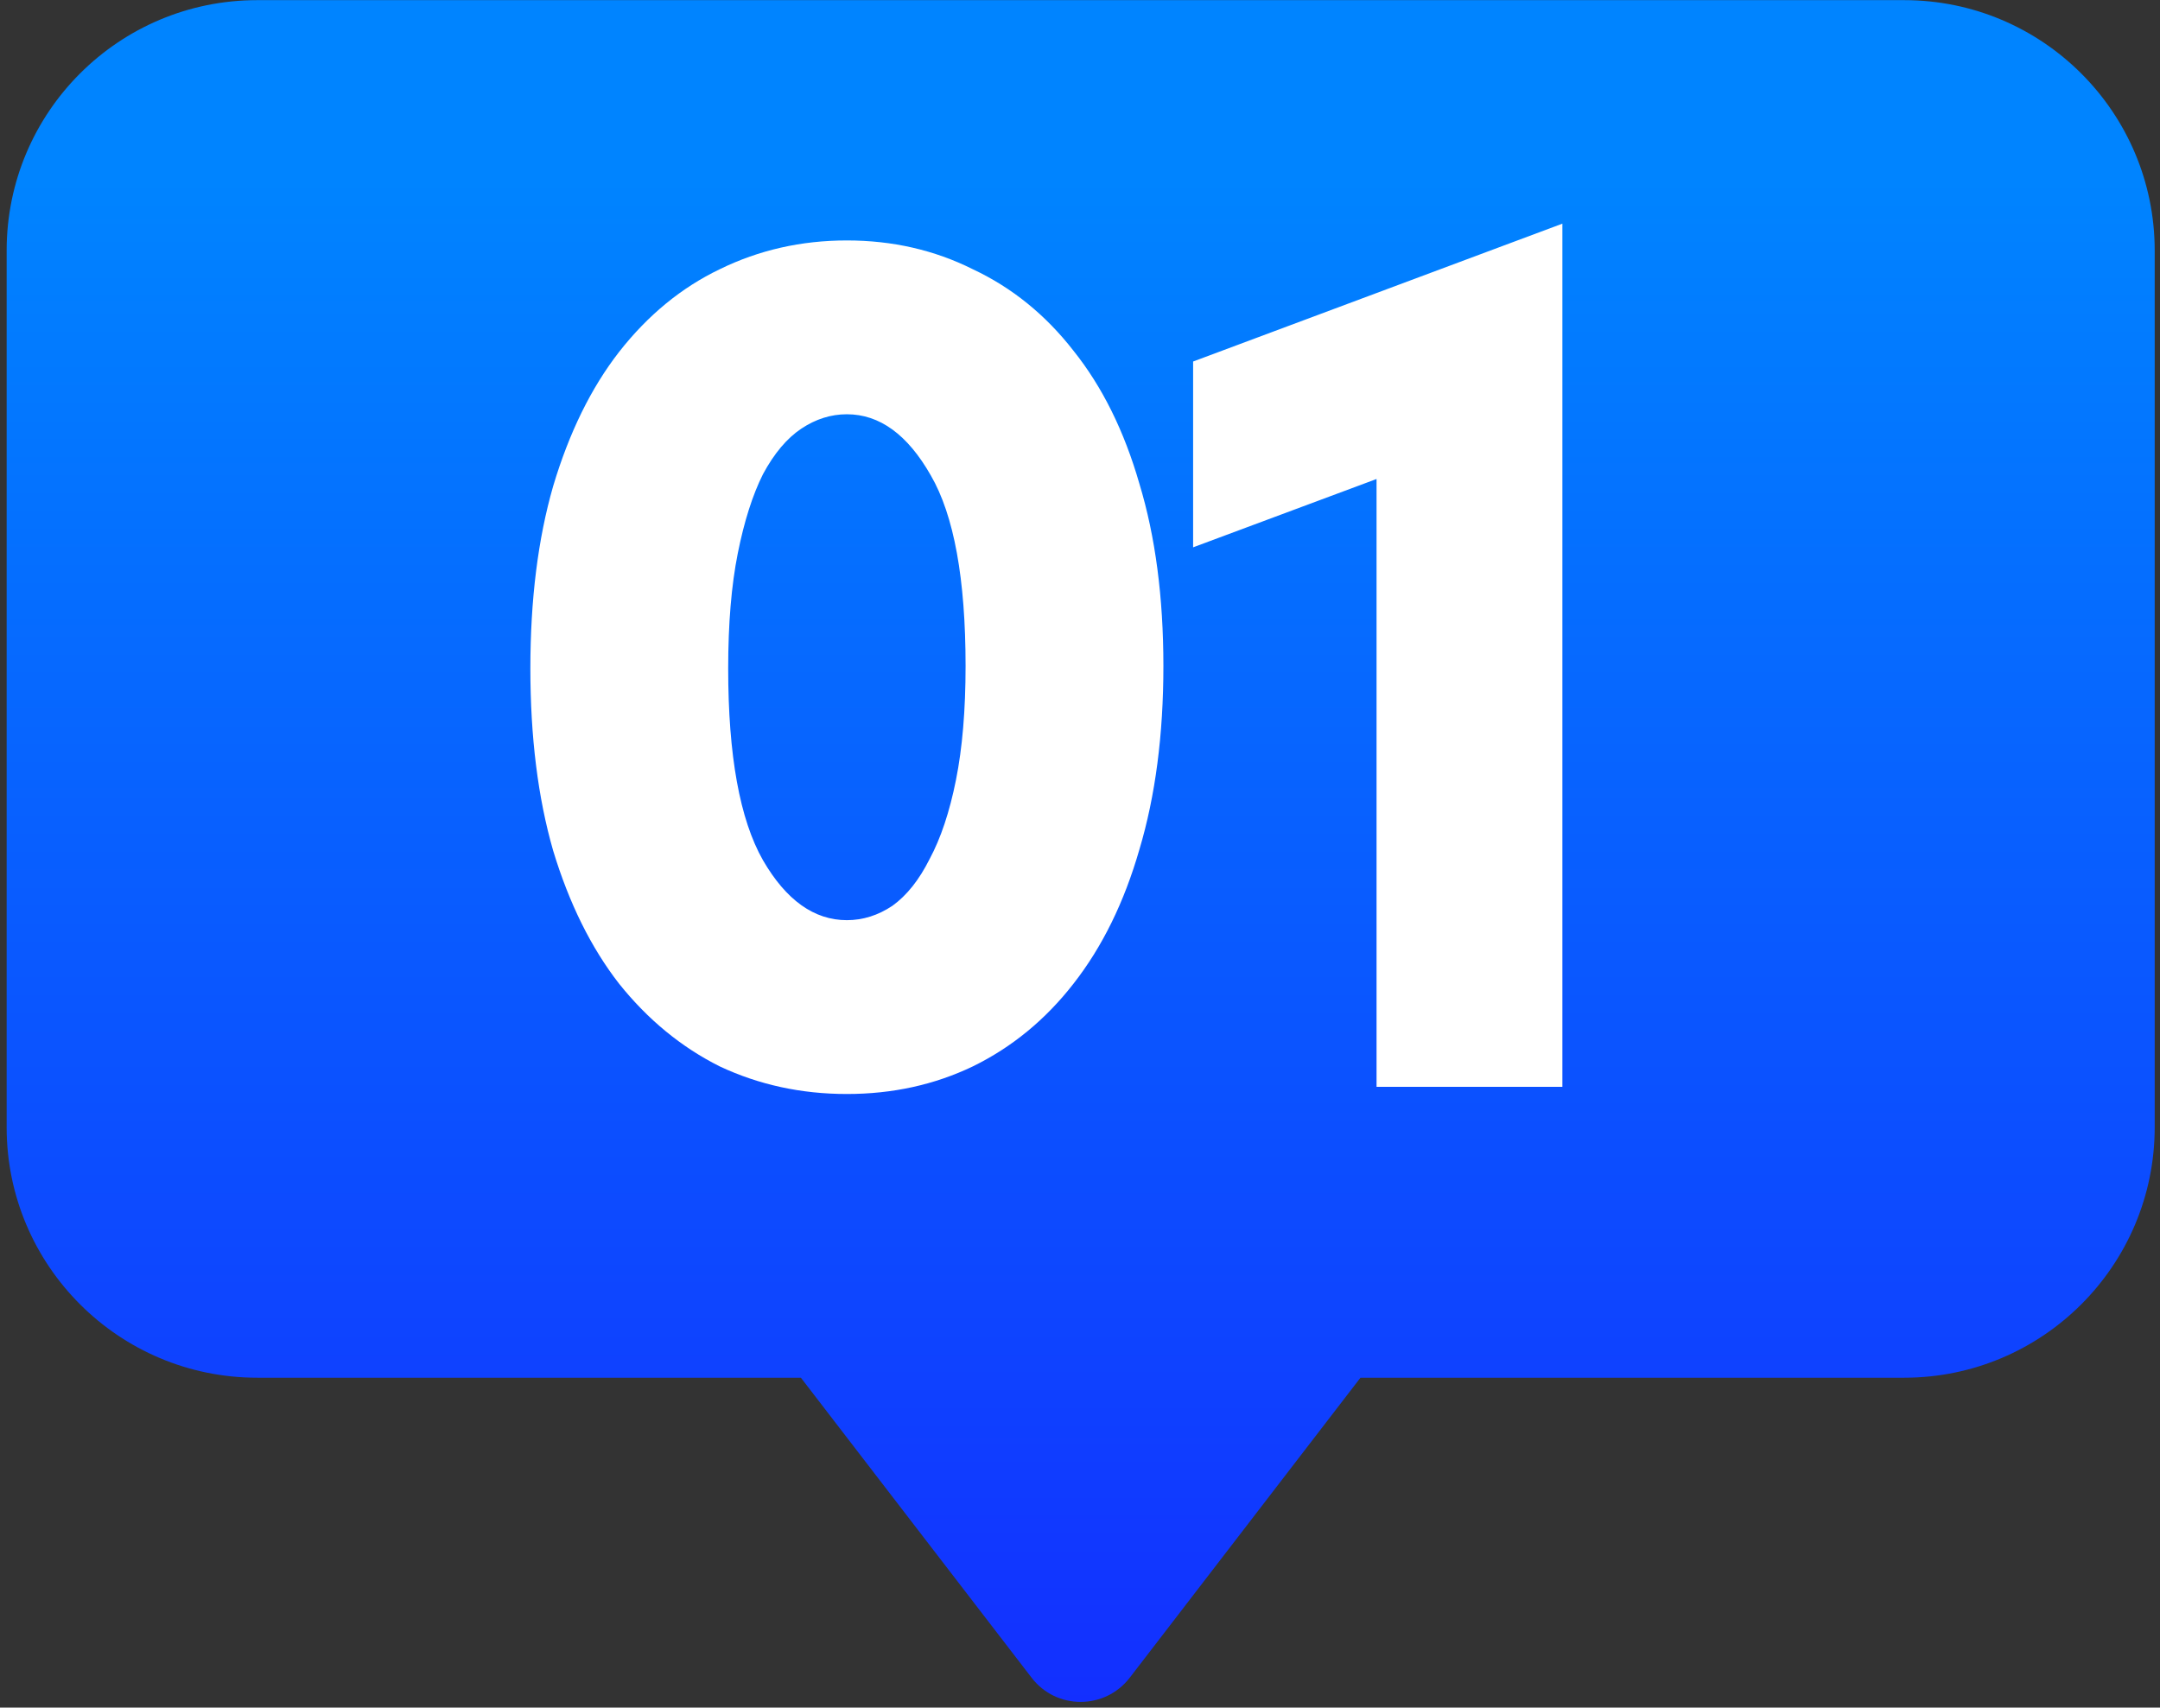
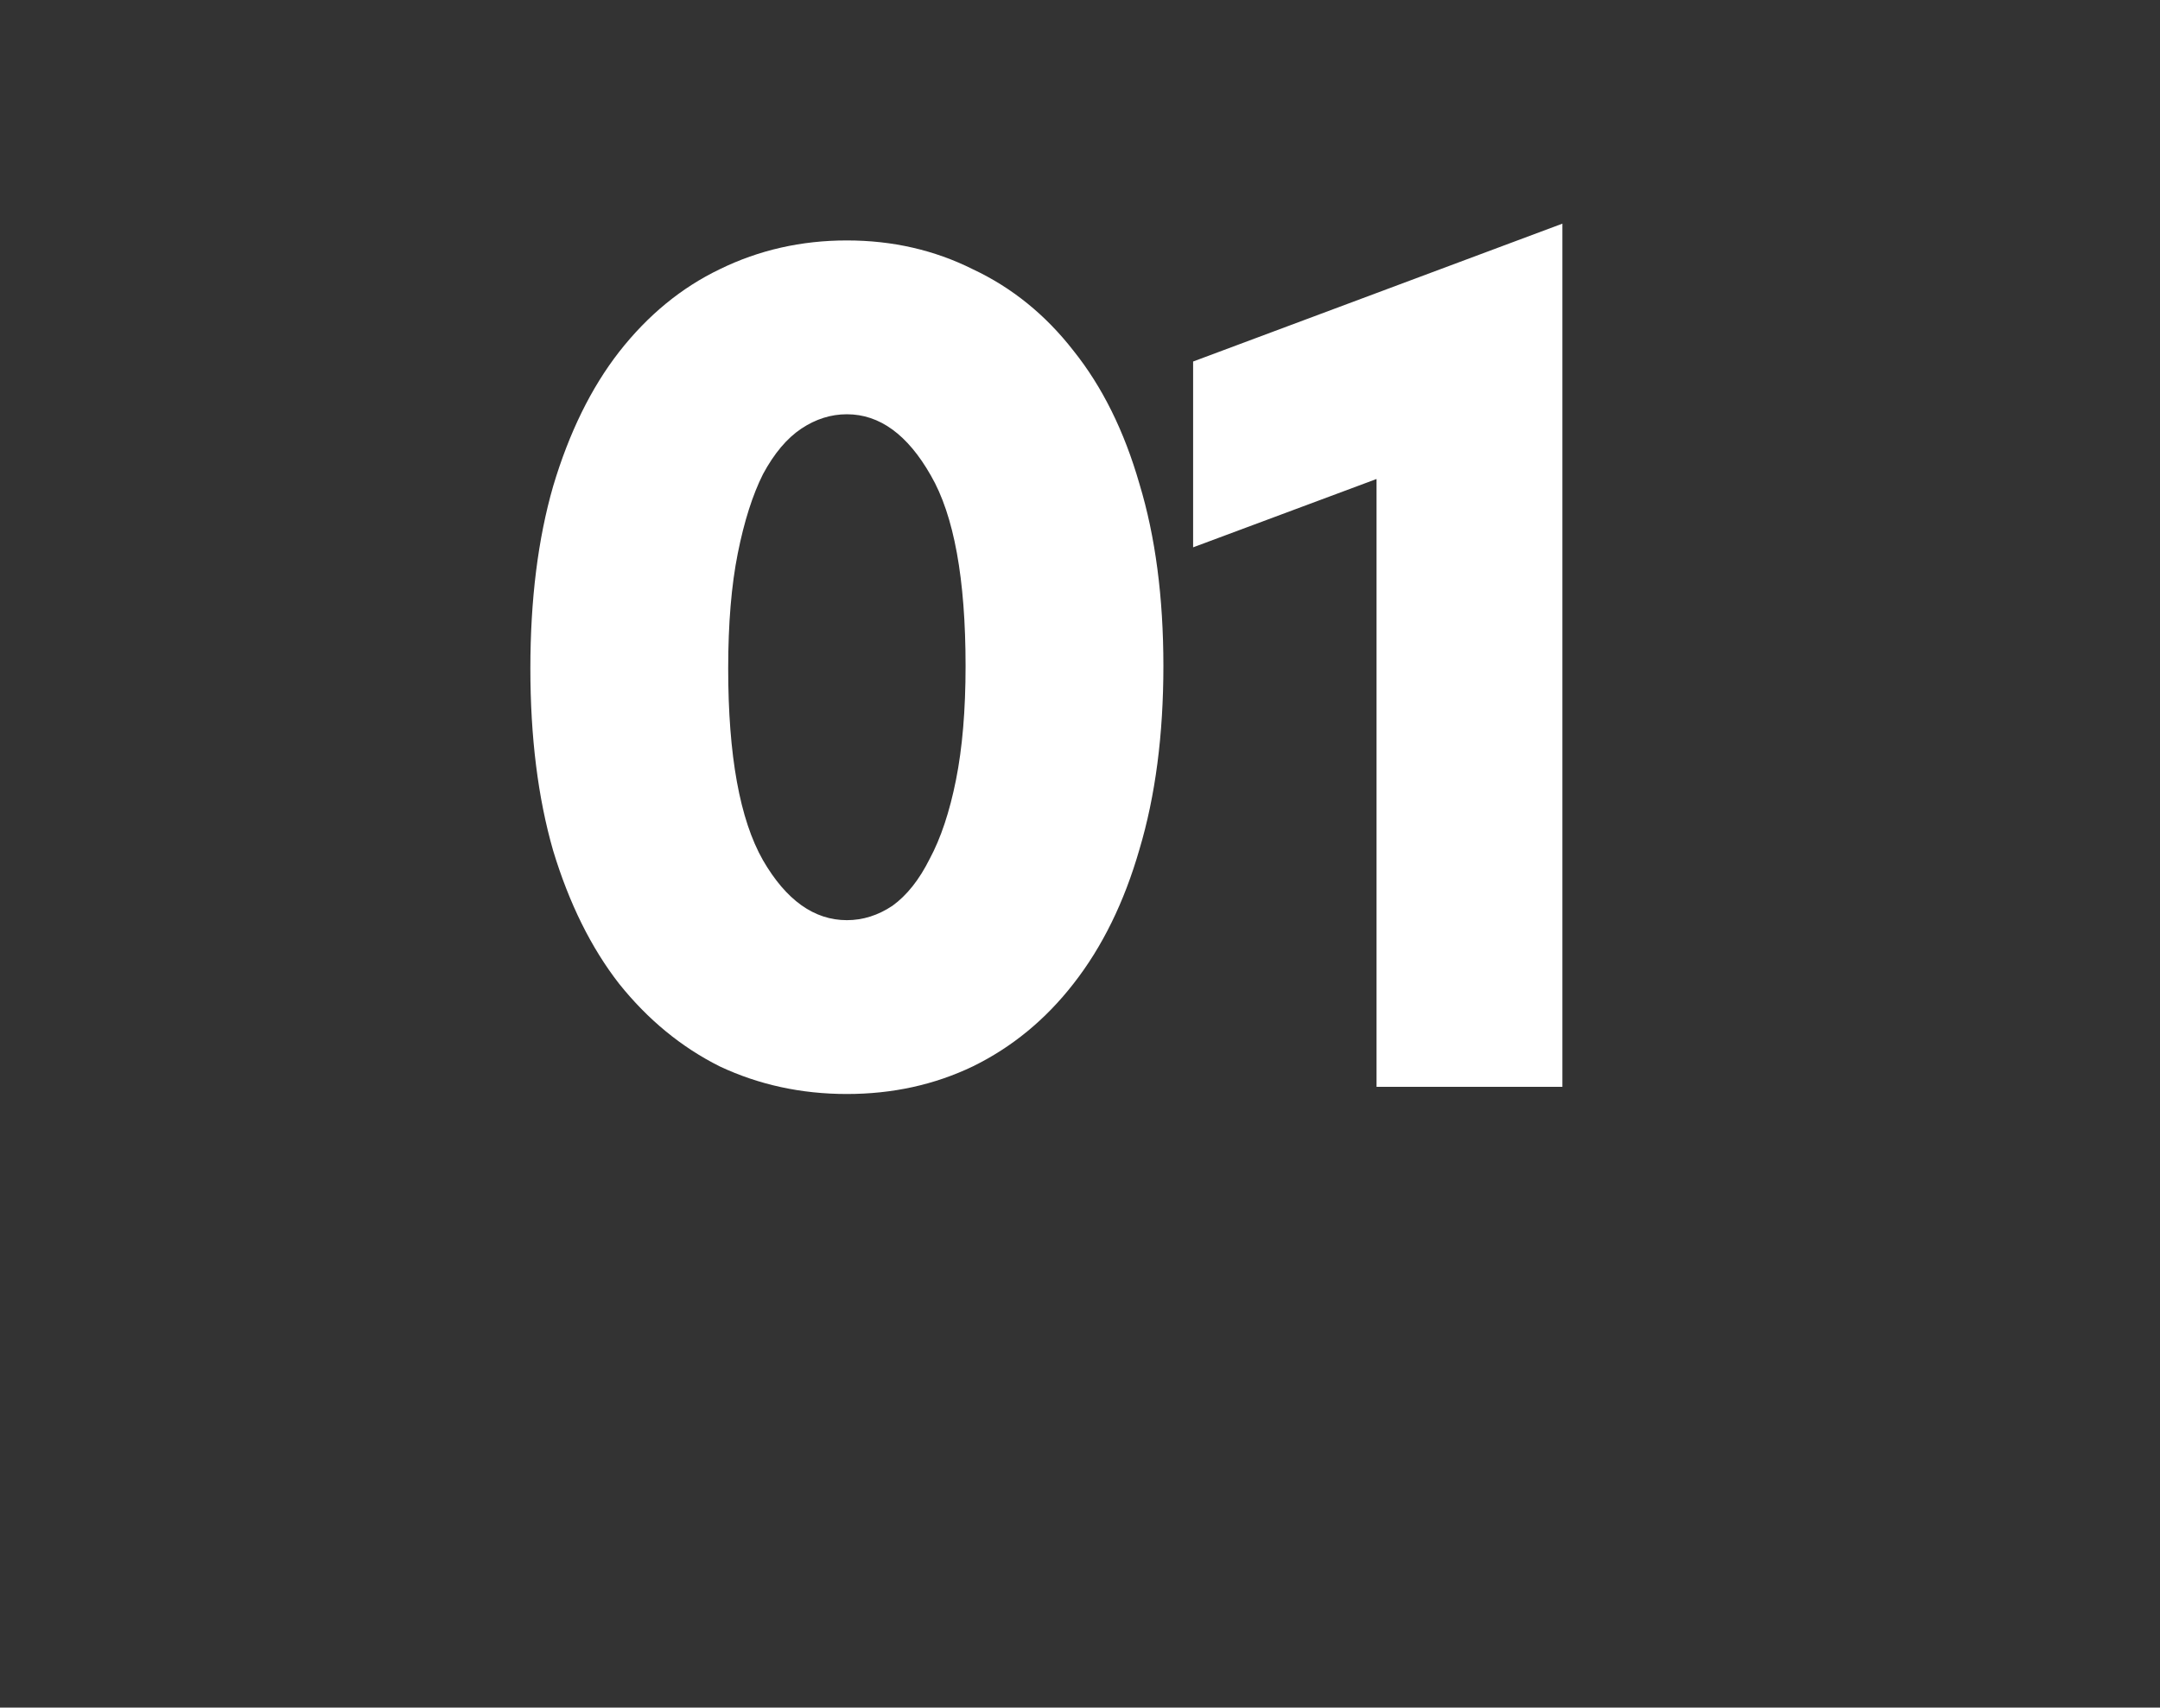
<svg xmlns="http://www.w3.org/2000/svg" width="320" height="253" viewBox="0 0 320 253" fill="none">
  <rect x="0" y="0" width="320" height="253" fill="#333333" stroke="none" />
-   <path d="M282.088 0.02H38.112C17.613 0.02 0.985 16.613 0.985 37.13V167.013C0.985 187.502 17.613 204.122 38.112 204.122H118.651L152.834 248.574C156.493 253.345 163.68 253.345 167.366 248.574L201.549 204.122H282.088C302.587 204.122 319.215 187.502 319.215 167.013V37.13C319.215 16.64 302.587 0.02 282.088 0.02Z" fill="url(#paint0_linear_44_75)" />
  <path d="M125.464 162.086C118.714 162.086 112.438 160.724 106.636 158.001C100.953 155.159 95.979 151.073 91.716 145.745C87.572 140.416 84.316 133.845 81.948 126.03C79.698 118.214 78.573 109.215 78.573 99.032C78.573 88.848 79.698 79.849 81.948 72.034C84.316 64.1 87.572 57.469 91.716 52.141C95.979 46.694 100.953 42.609 106.636 39.885C112.438 37.044 118.714 35.623 125.464 35.623C132.213 35.623 138.43 37.044 144.113 39.885C149.916 42.609 154.889 46.635 159.033 51.963C163.296 57.292 166.552 63.864 168.802 71.679C171.17 79.494 172.355 88.493 172.355 98.677C172.355 108.86 171.17 117.918 168.802 125.852C166.552 133.667 163.296 140.298 159.033 145.745C154.889 151.073 149.916 155.159 144.113 158.001C138.43 160.724 132.213 162.086 125.464 162.086ZM125.464 136.331C127.832 136.331 130.082 135.621 132.213 134.2C134.345 132.661 136.18 130.352 137.719 127.273C139.377 124.194 140.68 120.287 141.627 115.55C142.574 110.814 143.048 105.189 143.048 98.677C143.048 85.77 141.331 76.356 137.897 70.435C134.463 64.397 130.319 61.377 125.464 61.377C123.096 61.377 120.846 62.087 118.714 63.508C116.583 64.929 114.688 67.179 113.031 70.258C111.491 73.337 110.248 77.244 109.301 81.981C108.353 86.717 107.88 92.401 107.88 99.032C107.88 111.939 109.597 121.411 113.031 127.45C116.464 133.371 120.609 136.331 125.464 136.331ZM203.933 70.968L176.758 81.092V53.562L231.464 33.136V161.02H203.933V70.968Z" fill="white" />
  <defs>
    <linearGradient id="paint0_linear_44_75" x1="160.1" y1="26.527" x2="160.1" y2="255.148" gradientUnits="userSpaceOnUse">
      <stop stop-color="#0084FF" />
      <stop offset="1" stop-color="#132EFF" />
    </linearGradient>
  </defs>
</svg>